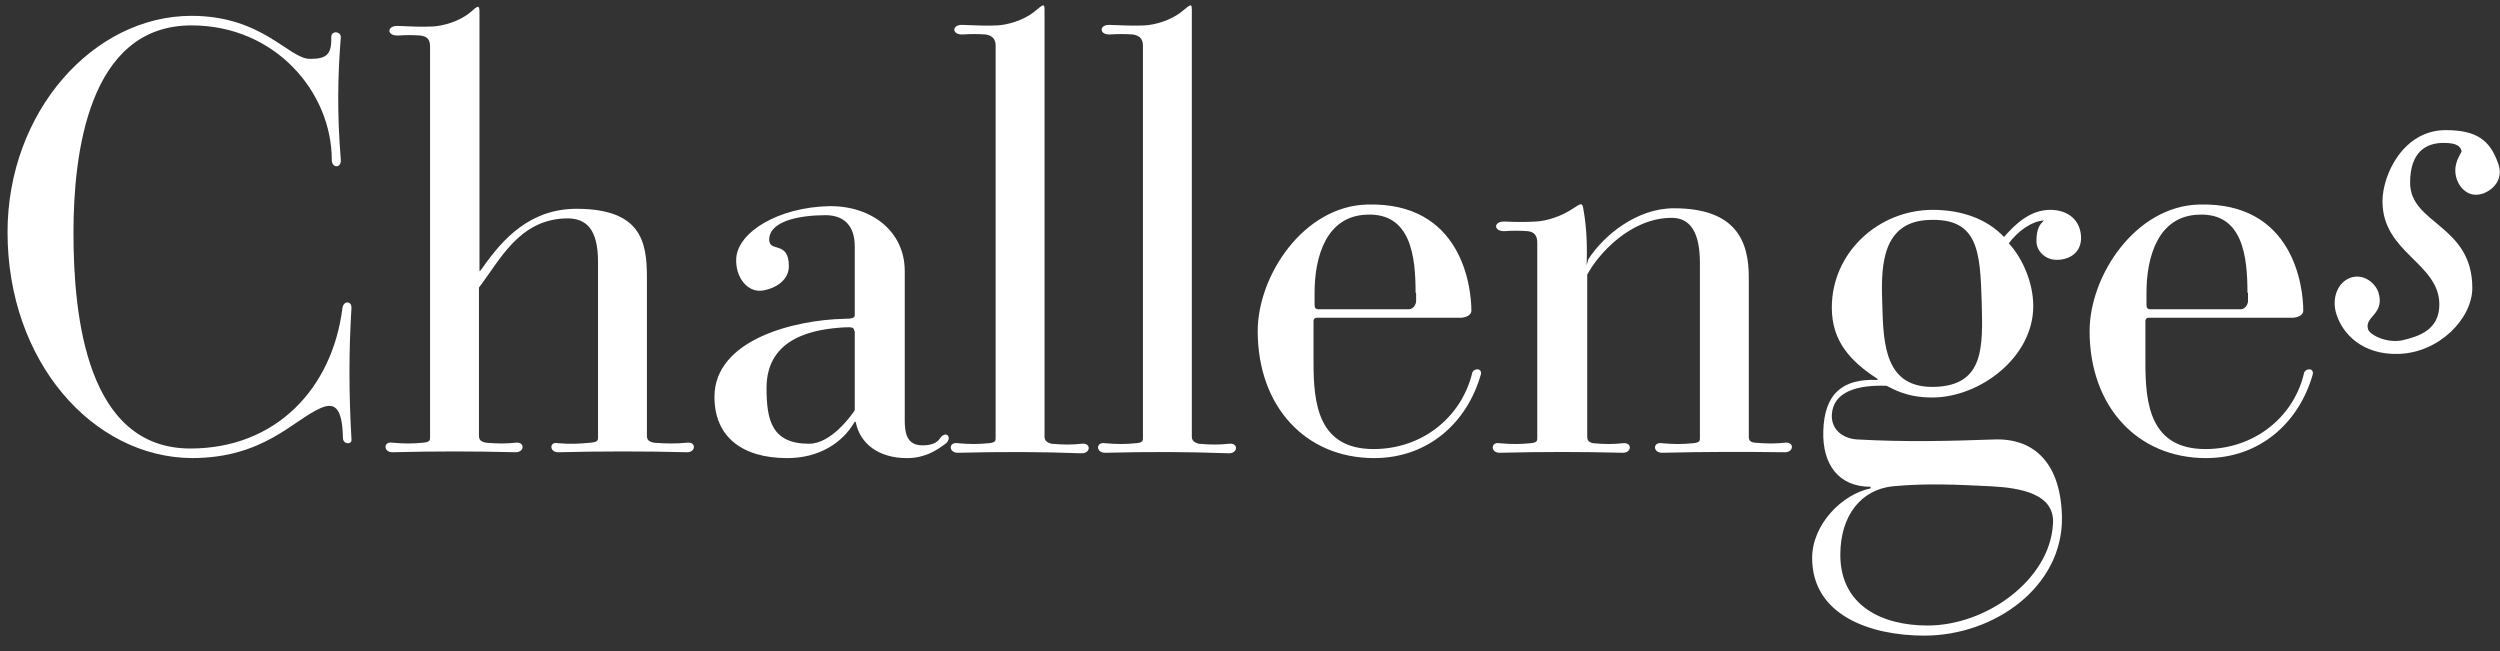
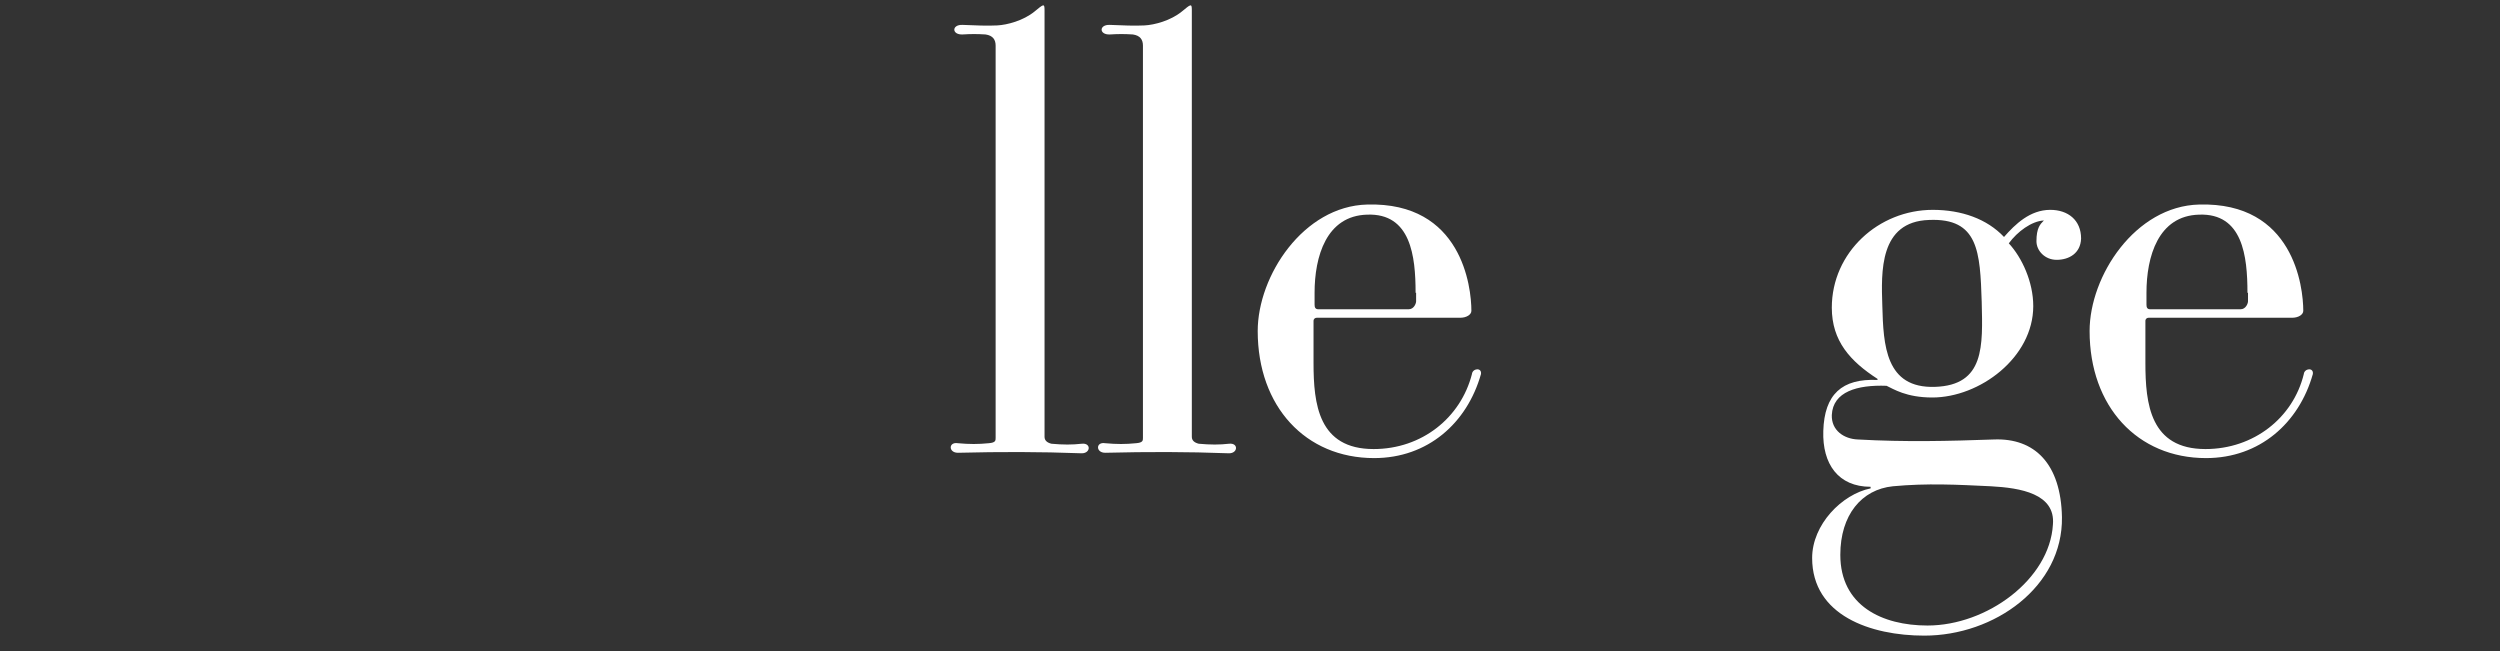
<svg xmlns="http://www.w3.org/2000/svg" width="119" height="31" viewBox="0 0 119 31" fill="none">
  <rect x="0" y="0" width="119" height="31" fill="#333333" stroke="none" />
-   <path d="M16.324 20.868C16.299 19.426 15.945 19.122 15.262 19.426C13.971 19.983 12.555 21.804 9.139 21.804C4.433 21.779 0.359 17.225 0.359 11.052C0.359 5.333 4.433 0.754 9.114 0.754C12.504 0.754 13.744 2.803 14.756 2.803C15.54 2.803 15.793 2.601 15.768 1.766C15.768 1.437 16.223 1.488 16.223 1.766C16.071 3.664 16.046 5.435 16.223 7.611C16.248 8.015 15.793 8.015 15.793 7.611C15.793 4.397 13.111 1.209 9.114 1.209C4.18 1.209 3.497 7.383 3.497 11.077C3.497 15.15 4.155 21.349 9.063 21.349C13.136 21.349 15.818 18.49 16.299 14.669C16.35 14.29 16.755 14.315 16.729 14.669C16.603 16.744 16.603 18.667 16.729 20.894C16.78 21.172 16.35 21.172 16.324 20.868Z" fill="white" />
-   <path d="M26.568 21.527C26.138 21.527 26.138 20.996 26.568 21.097C27.15 21.147 27.605 21.122 28.111 21.072C28.466 21.046 28.466 20.945 28.466 20.818V12.469C28.466 10.875 27.884 10.394 26.998 10.394C24.696 10.42 23.785 12.418 22.798 13.684V20.742C22.798 20.92 22.874 21.021 23.127 21.072C23.684 21.122 24.089 21.122 24.544 21.072C24.999 21.021 24.974 21.527 24.544 21.527C22.545 21.476 20.724 21.476 18.674 21.527C18.244 21.527 18.244 20.996 18.674 21.072C19.231 21.122 19.661 21.122 20.142 21.072C20.471 21.046 20.471 20.945 20.471 20.818V2.222C20.471 1.944 20.395 1.741 20.015 1.691C19.636 1.665 19.332 1.665 18.953 1.691C18.396 1.716 18.396 1.21 18.953 1.235C19.534 1.261 20.091 1.286 20.597 1.261C21.078 1.235 21.837 1.033 22.368 0.603C22.773 0.249 22.823 0.198 22.823 0.628V12.823C22.823 13 22.849 12.874 22.95 12.773C23.937 11.356 25.252 9.914 27.504 9.939C30.49 9.964 30.793 11.482 30.793 13.178V20.742C30.793 20.92 30.869 21.021 31.122 21.072C31.679 21.122 32.21 21.122 32.716 21.072C33.146 21.021 33.121 21.527 32.716 21.527C30.667 21.476 28.643 21.476 26.568 21.527Z" fill="white" />
-   <path d="M40.662 15.759C40.662 15.607 40.586 15.556 40.207 15.582C38.84 15.657 36.487 16.012 36.487 18.466C36.487 20.009 36.74 21.122 38.511 21.122C39.549 21.122 40.485 19.832 40.687 19.529V15.759M43.167 21.806C41.826 21.806 40.94 21.122 40.738 20.11C40.738 20.06 40.687 20.06 40.662 20.11C40.105 21.072 38.992 21.806 37.474 21.806C35.298 21.806 34.008 20.768 34.008 18.896C34.008 16.138 37.879 15.227 40.156 15.177C40.586 15.177 40.687 15.126 40.687 15V11.736C40.687 10.724 40.156 10.243 39.296 10.243C38.056 10.243 36.614 10.521 36.614 11.407C36.614 12.039 37.55 11.432 37.55 12.672C37.55 13.304 36.968 13.735 36.26 13.836C35.577 13.912 34.995 13.203 35.045 12.292C35.121 11.053 37.044 9.863 39.473 9.813C41.472 9.788 43.066 11.002 43.066 12.9V20.009C43.066 20.566 43.142 21.198 43.901 21.198C44.28 21.198 44.584 21.122 44.761 20.844C45.014 20.49 45.343 20.794 45.039 21.097C44.533 21.477 44.002 21.806 43.167 21.806Z" fill="white" />
  <path d="M45.596 21.552C45.14 21.552 45.14 21.021 45.596 21.097C46.152 21.147 46.557 21.147 47.063 21.097C47.392 21.071 47.392 20.97 47.392 20.844V2.171C47.392 1.893 47.265 1.691 46.911 1.64C46.506 1.615 46.228 1.615 45.823 1.64C45.292 1.665 45.292 1.159 45.823 1.185C46.43 1.21 46.987 1.235 47.468 1.21C47.949 1.185 48.708 0.982 49.239 0.552C49.669 0.198 49.72 0.147 49.72 0.476V20.793C49.72 20.97 49.846 21.071 50.048 21.122C50.605 21.173 51.035 21.173 51.491 21.122C51.946 21.071 51.921 21.577 51.491 21.577C49.467 21.502 47.645 21.502 45.596 21.552Z" fill="white" />
  <path d="M52.607 21.552C52.152 21.552 52.152 21.021 52.607 21.097C53.164 21.147 53.569 21.147 54.075 21.097C54.404 21.071 54.404 20.97 54.404 20.844V2.171C54.404 1.893 54.277 1.691 53.923 1.64C53.518 1.615 53.24 1.615 52.835 1.64C52.304 1.665 52.304 1.159 52.835 1.185C53.442 1.21 53.999 1.235 54.48 1.21C54.96 1.185 55.719 0.982 56.251 0.552C56.681 0.198 56.731 0.147 56.731 0.476V20.793C56.731 20.97 56.858 21.071 57.06 21.122C57.617 21.173 58.047 21.173 58.502 21.122C58.958 21.071 58.932 21.577 58.502 21.577C56.478 21.502 54.657 21.502 52.607 21.552Z" fill="white" />
  <path d="M67.382 13.936C67.382 12.191 67.154 10.141 65.079 10.217C63.131 10.268 62.574 12.216 62.574 13.936V14.493C62.574 14.619 62.6 14.721 62.752 14.721H67.053C67.306 14.721 67.407 14.442 67.407 14.341V13.936M65.408 21.805C62.144 21.805 59.867 19.351 59.867 15.758C59.867 13.127 62.043 9.812 65.079 9.736C69.583 9.61 70.038 13.658 70.038 14.796C70.038 14.974 69.811 15.125 69.507 15.125H62.676C62.6 15.125 62.524 15.176 62.524 15.277V17.276C62.524 19.224 62.752 21.375 65.383 21.375C67.685 21.375 69.532 19.882 70.064 17.807C70.089 17.529 70.544 17.478 70.494 17.807C69.836 20.135 67.964 21.805 65.408 21.805Z" fill="white" />
-   <path d="M79.119 21.552C78.664 21.552 78.664 21.021 79.119 21.097C79.676 21.148 80.081 21.148 80.587 21.097C80.916 21.072 80.916 20.97 80.916 20.844V12.52C80.916 11.103 80.486 10.369 79.575 10.369C77.601 10.369 76.058 12.115 75.552 13.076V20.768C75.552 20.945 75.603 21.046 75.83 21.097C76.387 21.148 76.792 21.148 77.247 21.097C77.703 21.046 77.677 21.552 77.247 21.552C75.248 21.502 73.427 21.502 71.377 21.552C70.947 21.552 70.947 21.021 71.377 21.097C71.934 21.148 72.364 21.148 72.845 21.097C73.174 21.072 73.174 20.97 73.174 20.844V11.558C73.174 11.229 73.047 11.027 72.693 11.002C72.313 10.976 72.01 10.976 71.63 11.002C71.074 11.027 71.074 10.521 71.63 10.546C72.212 10.572 72.617 10.572 73.098 10.546C73.629 10.521 74.338 10.293 74.894 9.914C75.274 9.661 75.324 9.635 75.375 9.99C75.527 10.85 75.552 11.685 75.527 12.621L75.603 12.343C76.336 11.204 77.905 9.914 79.676 9.914C82.662 9.914 83.243 11.508 83.243 13.203V20.793C83.243 20.97 83.319 21.046 83.522 21.072C84.104 21.122 84.509 21.122 84.964 21.072C85.419 21.021 85.394 21.527 84.964 21.527C82.99 21.502 81.169 21.502 79.119 21.552Z" fill="white" />
  <path d="M91.824 10.47C89.446 10.546 89.547 12.95 89.598 14.543C89.648 16.441 89.749 18.49 92.102 18.415C94.481 18.339 94.379 16.466 94.329 14.366C94.253 11.988 94.177 10.369 91.824 10.47ZM94.759 23.146C93.165 23.07 91.748 22.994 90.104 23.146C88.611 23.298 87.599 24.512 87.599 26.41C87.599 28.839 89.598 29.775 91.748 29.775C94.582 29.775 97.567 27.573 97.719 24.968C97.846 23.5 96.176 23.222 94.759 23.146ZM97.896 12.368C97.34 12.368 96.935 11.937 96.935 11.482C96.935 10.85 97.112 10.672 97.289 10.495C96.707 10.521 96.024 11.027 95.619 11.583C96.252 12.266 96.783 13.43 96.783 14.569C96.783 17.023 94.228 18.921 91.976 18.921C90.736 18.921 90.129 18.516 89.8 18.364C88.408 18.313 87.245 18.642 87.194 19.756C87.169 20.489 87.776 20.894 88.434 20.919C90.711 21.046 92.735 20.995 94.911 20.919C96.859 20.843 98.099 22.083 98.149 24.613C98.2 27.928 94.936 30.256 91.596 30.256C89.041 30.256 86.258 29.294 86.258 26.561C86.258 24.968 87.675 23.525 89.041 23.247V23.171C87.498 23.171 86.739 22.083 86.789 20.515C86.84 18.769 87.675 18.01 89.37 18.086V18.035C88.079 17.2 87.194 16.239 87.194 14.645C87.194 12.013 89.421 9.989 92.001 9.989C93.367 9.989 94.582 10.419 95.391 11.28C95.923 10.672 96.631 9.989 97.593 9.989C98.428 9.989 99.06 10.47 99.06 11.355C99.035 12.064 98.478 12.368 97.896 12.368Z" fill="white" />
  <path d="M106.979 13.936C106.979 12.191 106.752 10.141 104.677 10.217C102.729 10.268 102.172 12.216 102.172 13.936V14.493C102.172 14.619 102.197 14.721 102.349 14.721H106.65C106.903 14.721 107.005 14.442 107.005 14.341V13.936M105.006 21.805C101.742 21.805 99.465 19.351 99.465 15.758C99.465 13.127 101.641 9.812 104.677 9.736C109.18 9.61 109.636 13.658 109.636 14.796C109.636 14.974 109.408 15.125 109.105 15.125H102.273C102.197 15.125 102.121 15.176 102.121 15.277V17.276C102.121 19.224 102.349 21.375 104.98 21.375C107.283 21.375 109.155 19.882 109.661 17.807C109.686 17.529 110.142 17.478 110.091 17.807C109.433 20.135 107.561 21.805 105.006 21.805Z" fill="white" />
-   <path d="M118.213 9.205C117.58 9.433 117.125 9.028 116.948 8.547C116.745 7.94 116.998 7.535 117.175 7.206C117.125 6.979 116.973 6.802 116.315 6.802C115.506 6.802 114.721 7.206 114.721 8.699C114.721 10.673 117.682 10.698 117.682 13.709C117.682 15.151 116.113 16.796 114.165 16.846C112.419 16.897 111.508 15.859 111.23 14.999C110.977 14.316 111.204 13.481 111.862 13.228C112.469 13 113.026 13.431 113.203 13.886C113.557 14.974 112.52 15.05 112.722 15.682C112.824 15.961 113.659 16.365 114.392 16.188C115.126 16.011 116.113 15.708 116.113 14.493C116.113 12.52 113.406 12.039 113.406 9.585C113.406 8.32 114.392 6.194 116.416 6.194C117.884 6.194 118.516 6.675 118.896 7.738C119.174 8.421 118.795 8.977 118.213 9.205Z" fill="white" />
</svg>